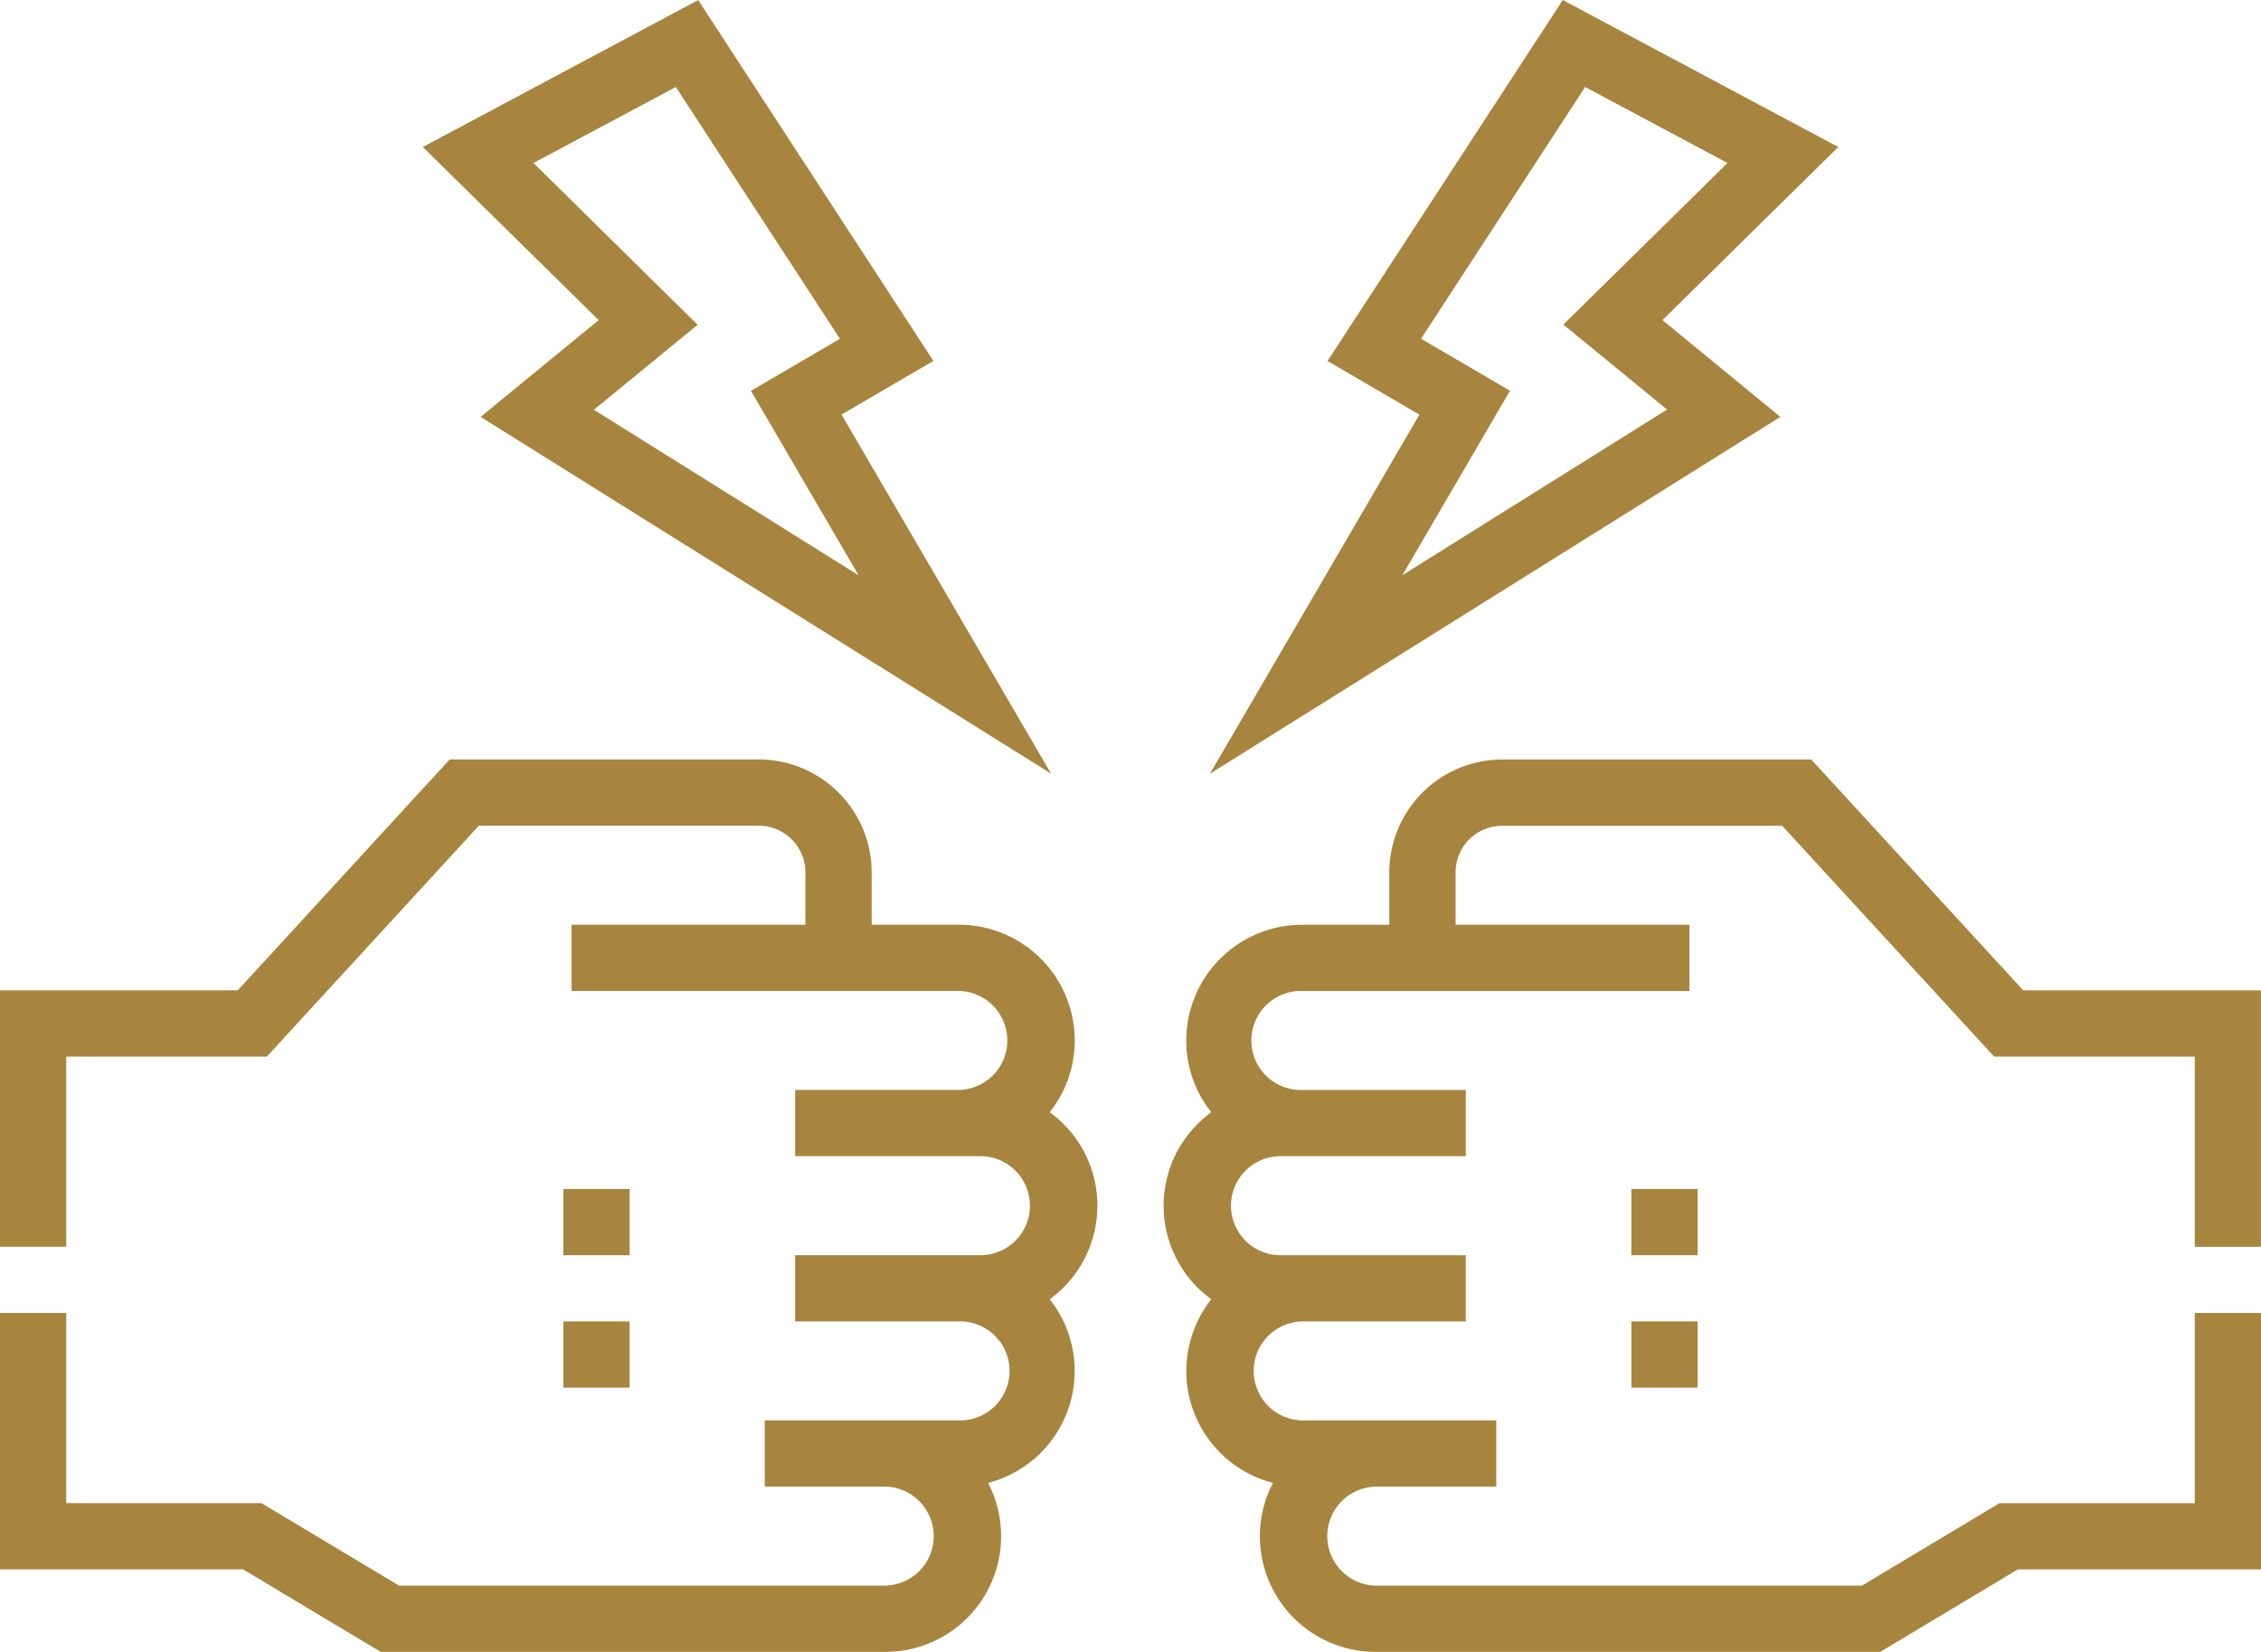
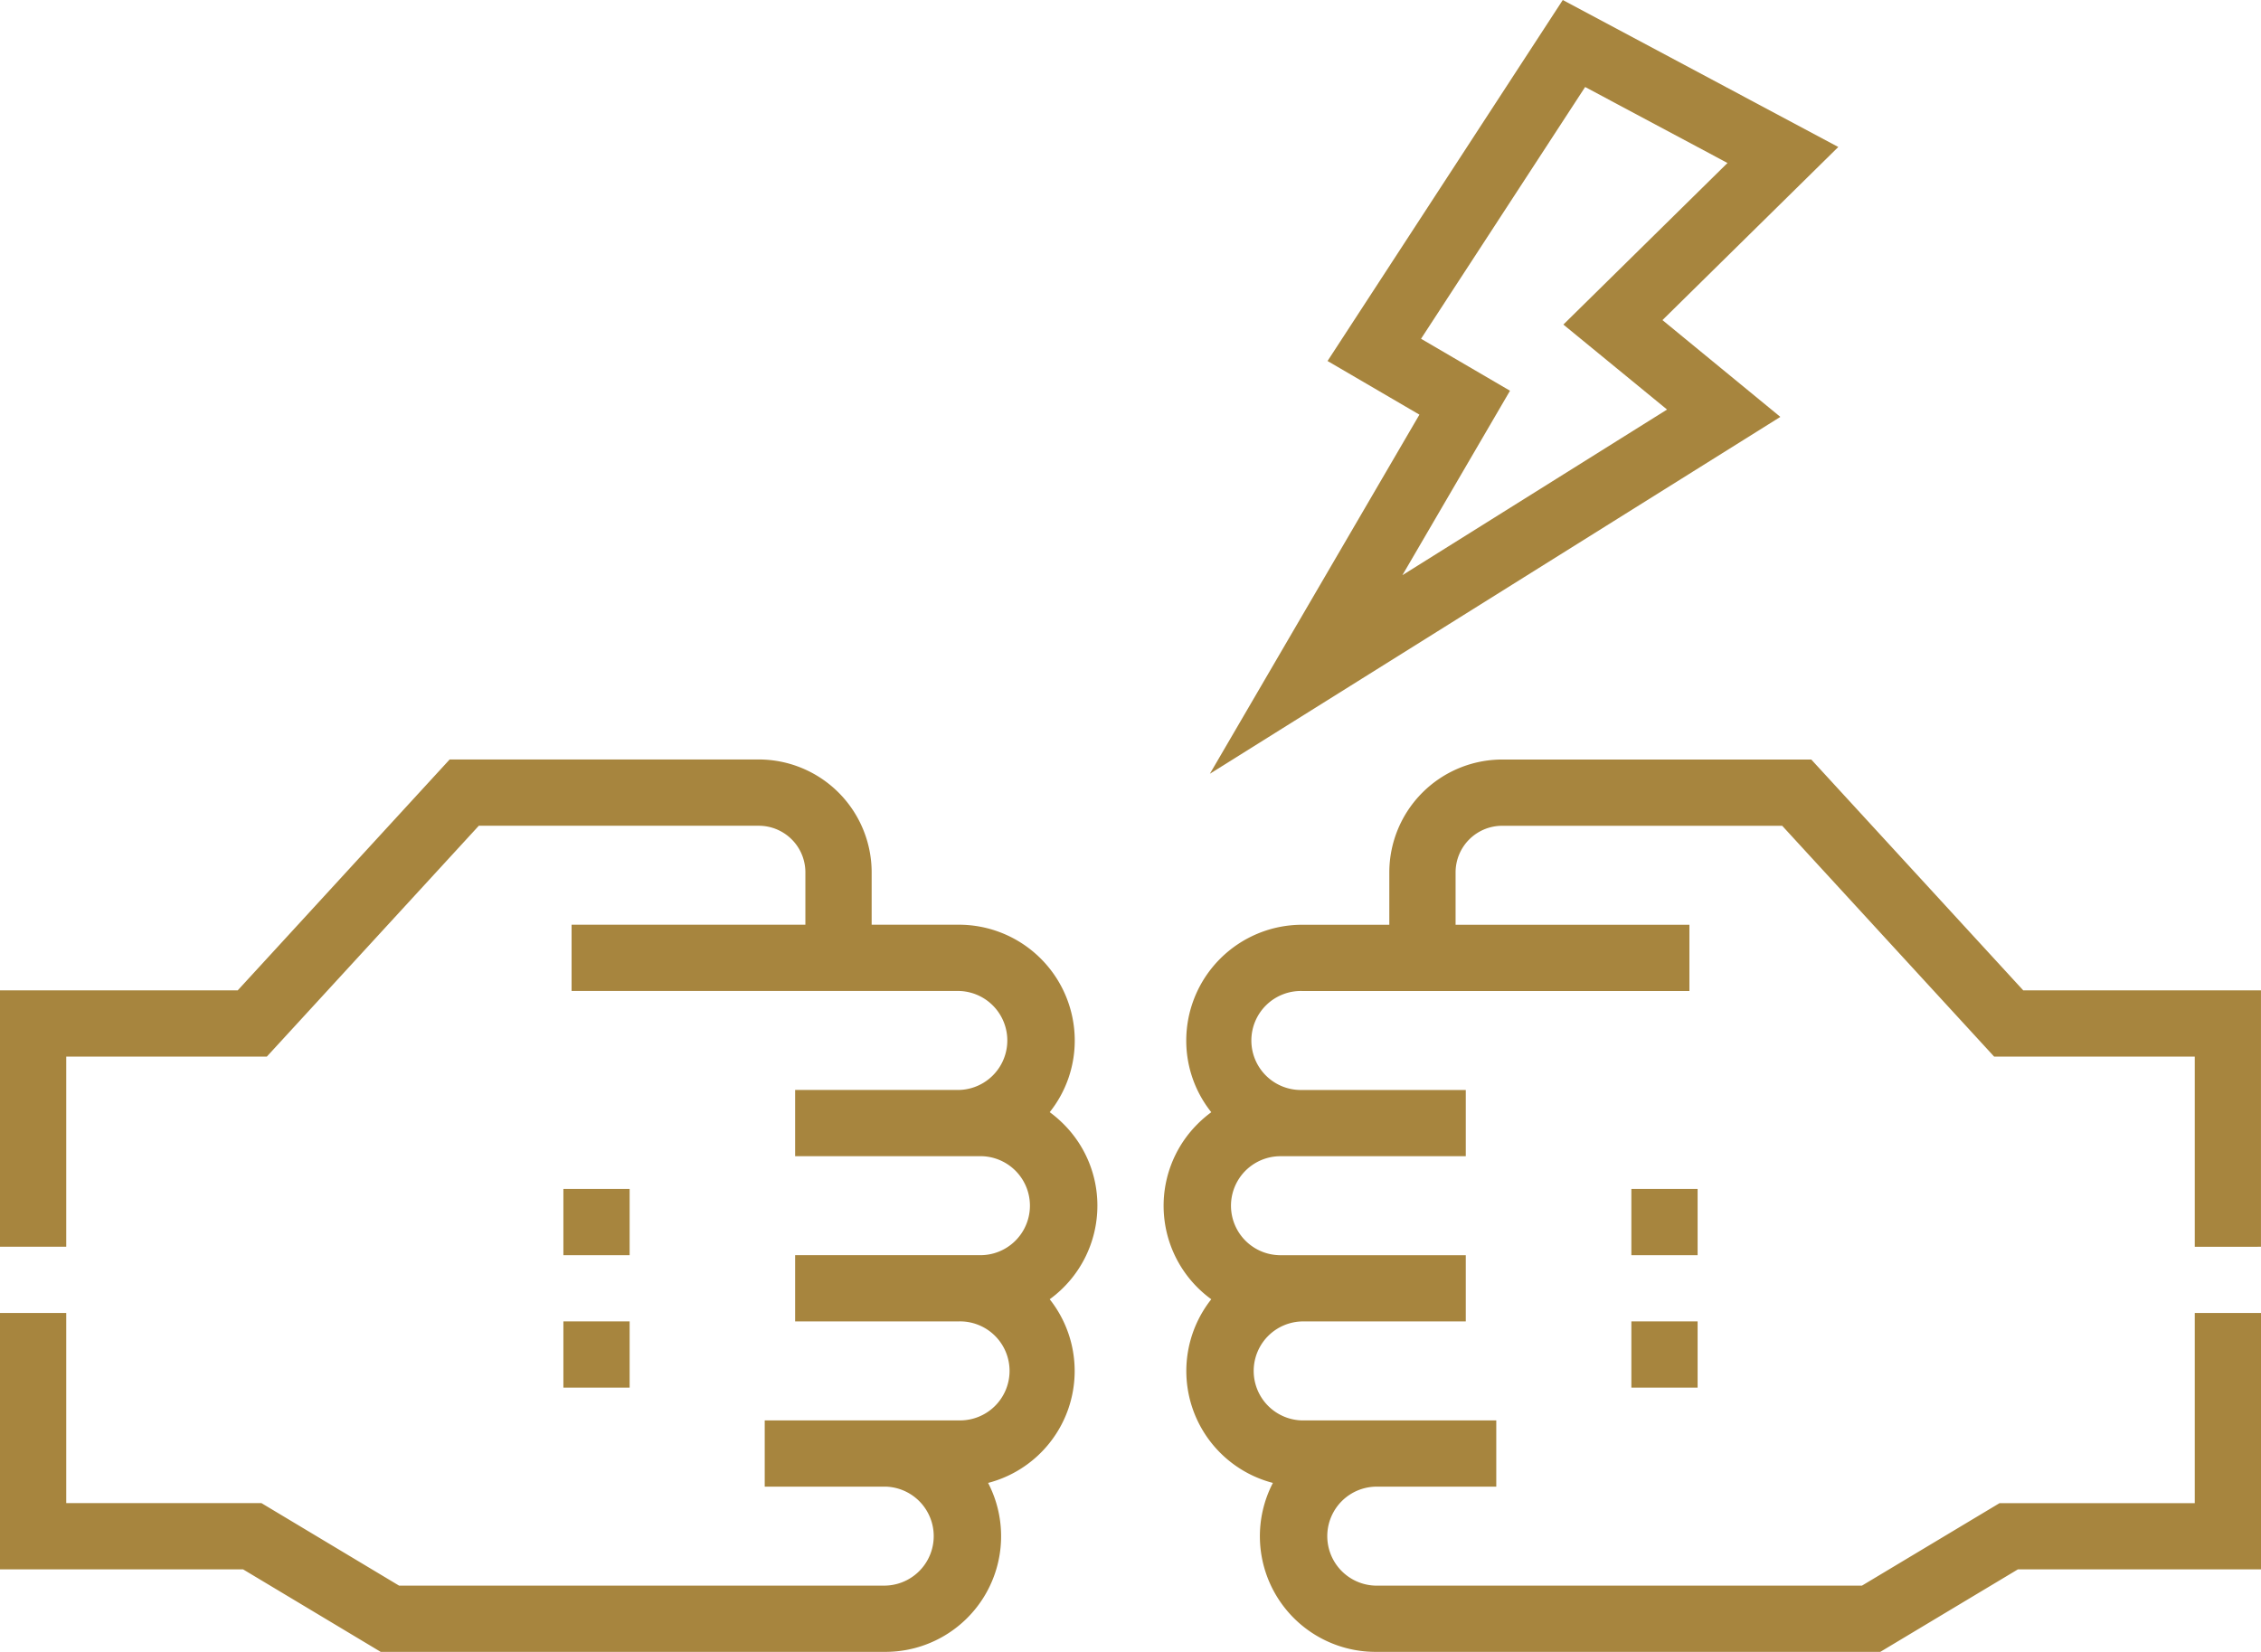
<svg xmlns="http://www.w3.org/2000/svg" width="82.463" height="60.259" viewBox="0 0 82.463 60.259">
  <g id="dispute" transform="translate(0 -68.931)">
    <path id="Path_1339" data-name="Path 1339" d="M303.523,258.732v-9.353h-8.67l-7.731-8.421H275.849a4.121,4.121,0,0,0-4.117,4.117v1.911h-3.184a4.226,4.226,0,0,0-4.222,4.222,4.182,4.182,0,0,0,.913,2.616,4.305,4.305,0,0,0-.5.429,4.213,4.213,0,0,0,.5,6.394,4.218,4.218,0,0,0,2.247,6.7,4.219,4.219,0,0,0,3.747,6.163h18.406l5.018-3.009h8.867v-9.353h-2.416v6.937h-7.12l-5.018,3.009H271.233a1.806,1.806,0,0,1,0-3.611h4.4v-2.416h-7.084a1.806,1.806,0,0,1,0-3.611h5.972V259.04h-6.8a1.806,1.806,0,0,1,0-3.611h6.8v-2.416h-5.972a1.806,1.806,0,1,1,0-3.611h14.128v-2.416h-8.528v-1.911a1.7,1.7,0,0,1,1.7-1.7h10.212l7.731,8.421h7.316v6.937Z" transform="translate(-221.061 -144.32)" fill="#a7853e" />
    <path id="Path_1340" data-name="Path 1340" d="M40.024,257.233a4.193,4.193,0,0,0-1.239-2.983,4.291,4.291,0,0,0-.5-.429,4.182,4.182,0,0,0,.913-2.616,4.226,4.226,0,0,0-4.222-4.222H31.791v-1.911a4.121,4.121,0,0,0-4.117-4.117H16.4L8.67,249.378H0v9.353H2.416v-6.937H9.732l7.731-8.421H27.674a1.7,1.7,0,0,1,1.7,1.7v1.91H20.847V249.4H34.975a1.806,1.806,0,0,1,0,3.611H29v2.416h6.8a1.806,1.806,0,0,1,0,3.611H29v2.416h5.972a1.806,1.806,0,1,1,0,3.611H27.891v2.416h4.4a1.806,1.806,0,0,1,0,3.611H14.554l-5.018-3.009H2.416v-6.937H0V270.5H8.867l5.018,3.009H32.291a4.219,4.219,0,0,0,3.747-6.163,4.218,4.218,0,0,0,2.247-6.7,4.218,4.218,0,0,0,1.739-3.411Z" transform="translate(0 -144.319)" fill="#a7853e" />
-     <path id="Path_1341" data-name="Path 1341" d="M97.857,84.14l20.806,13.015-7.643-13.1,3.351-1.957-8.579-13.164L95.749,74.295l6.413,6.315Zm1.928-9.262,5.192-2.772,5.985,9.184-3.245,1.9,3.925,6.728-9.653-6.038,3.782-3.1Z" transform="translate(-80.328 -0.001)" fill="#a7853e" />
    <path id="Path_1342" data-name="Path 1342" d="M294.785,84.139l-4.3-3.531,6.413-6.315L286.85,68.931,278.27,82.1l3.351,1.957-7.642,13.1ZM281.68,81.289l5.985-9.184,5.192,2.772-5.986,5.894,3.782,3.1L281,89.913l3.925-6.728Z" transform="translate(-229.852)" fill="#a7853e" />
    <path id="Path_1343" data-name="Path 1343" d="M369.422,338.224h2.416v2.416h-2.416Z" transform="translate(-309.923 -225.92)" fill="#a7853e" />
    <path id="Path_1344" data-name="Path 1344" d="M369.422,368.224h2.416v2.416h-2.416Z" transform="translate(-309.923 -251.089)" fill="#a7853e" />
    <path id="Path_1345" data-name="Path 1345" d="M127.577,338.224h2.416v2.416h-2.416Z" transform="translate(-107.029 -225.92)" fill="#a7853e" />
    <path id="Path_1346" data-name="Path 1346" d="M127.577,368.224h2.416v2.416h-2.416Z" transform="translate(-107.029 -251.089)" fill="#a7853e" />
  </g>
</svg>